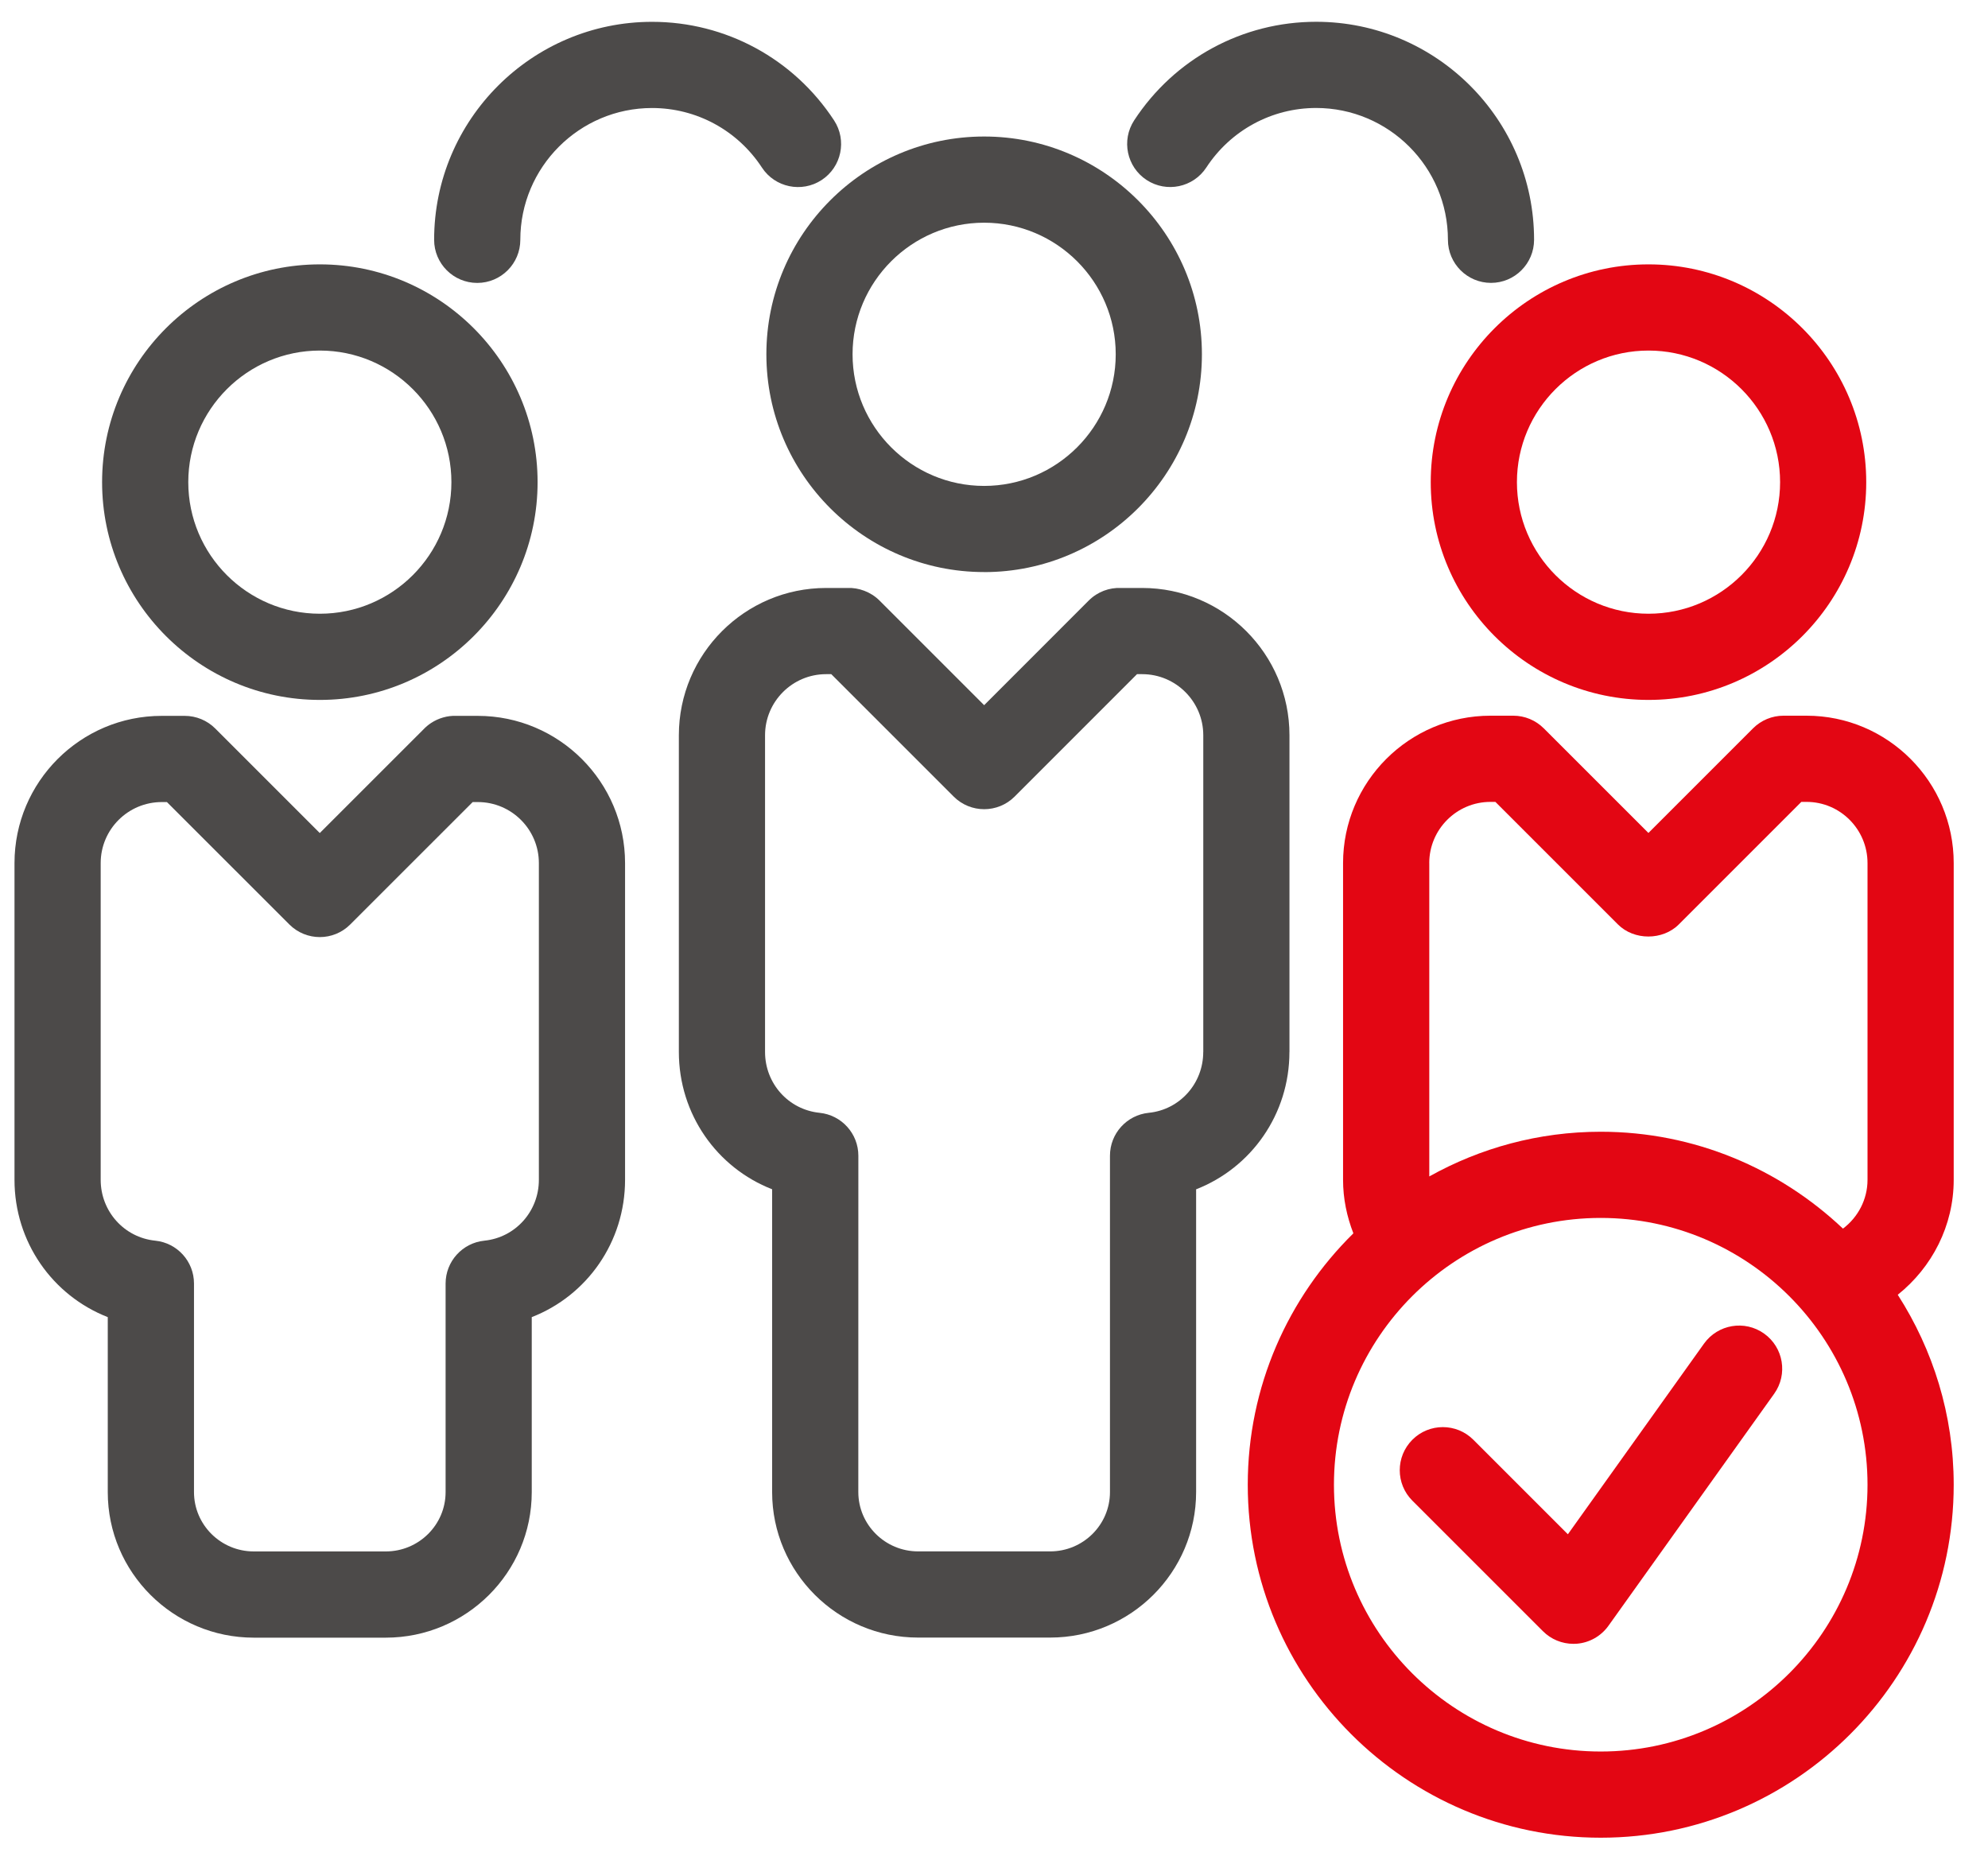
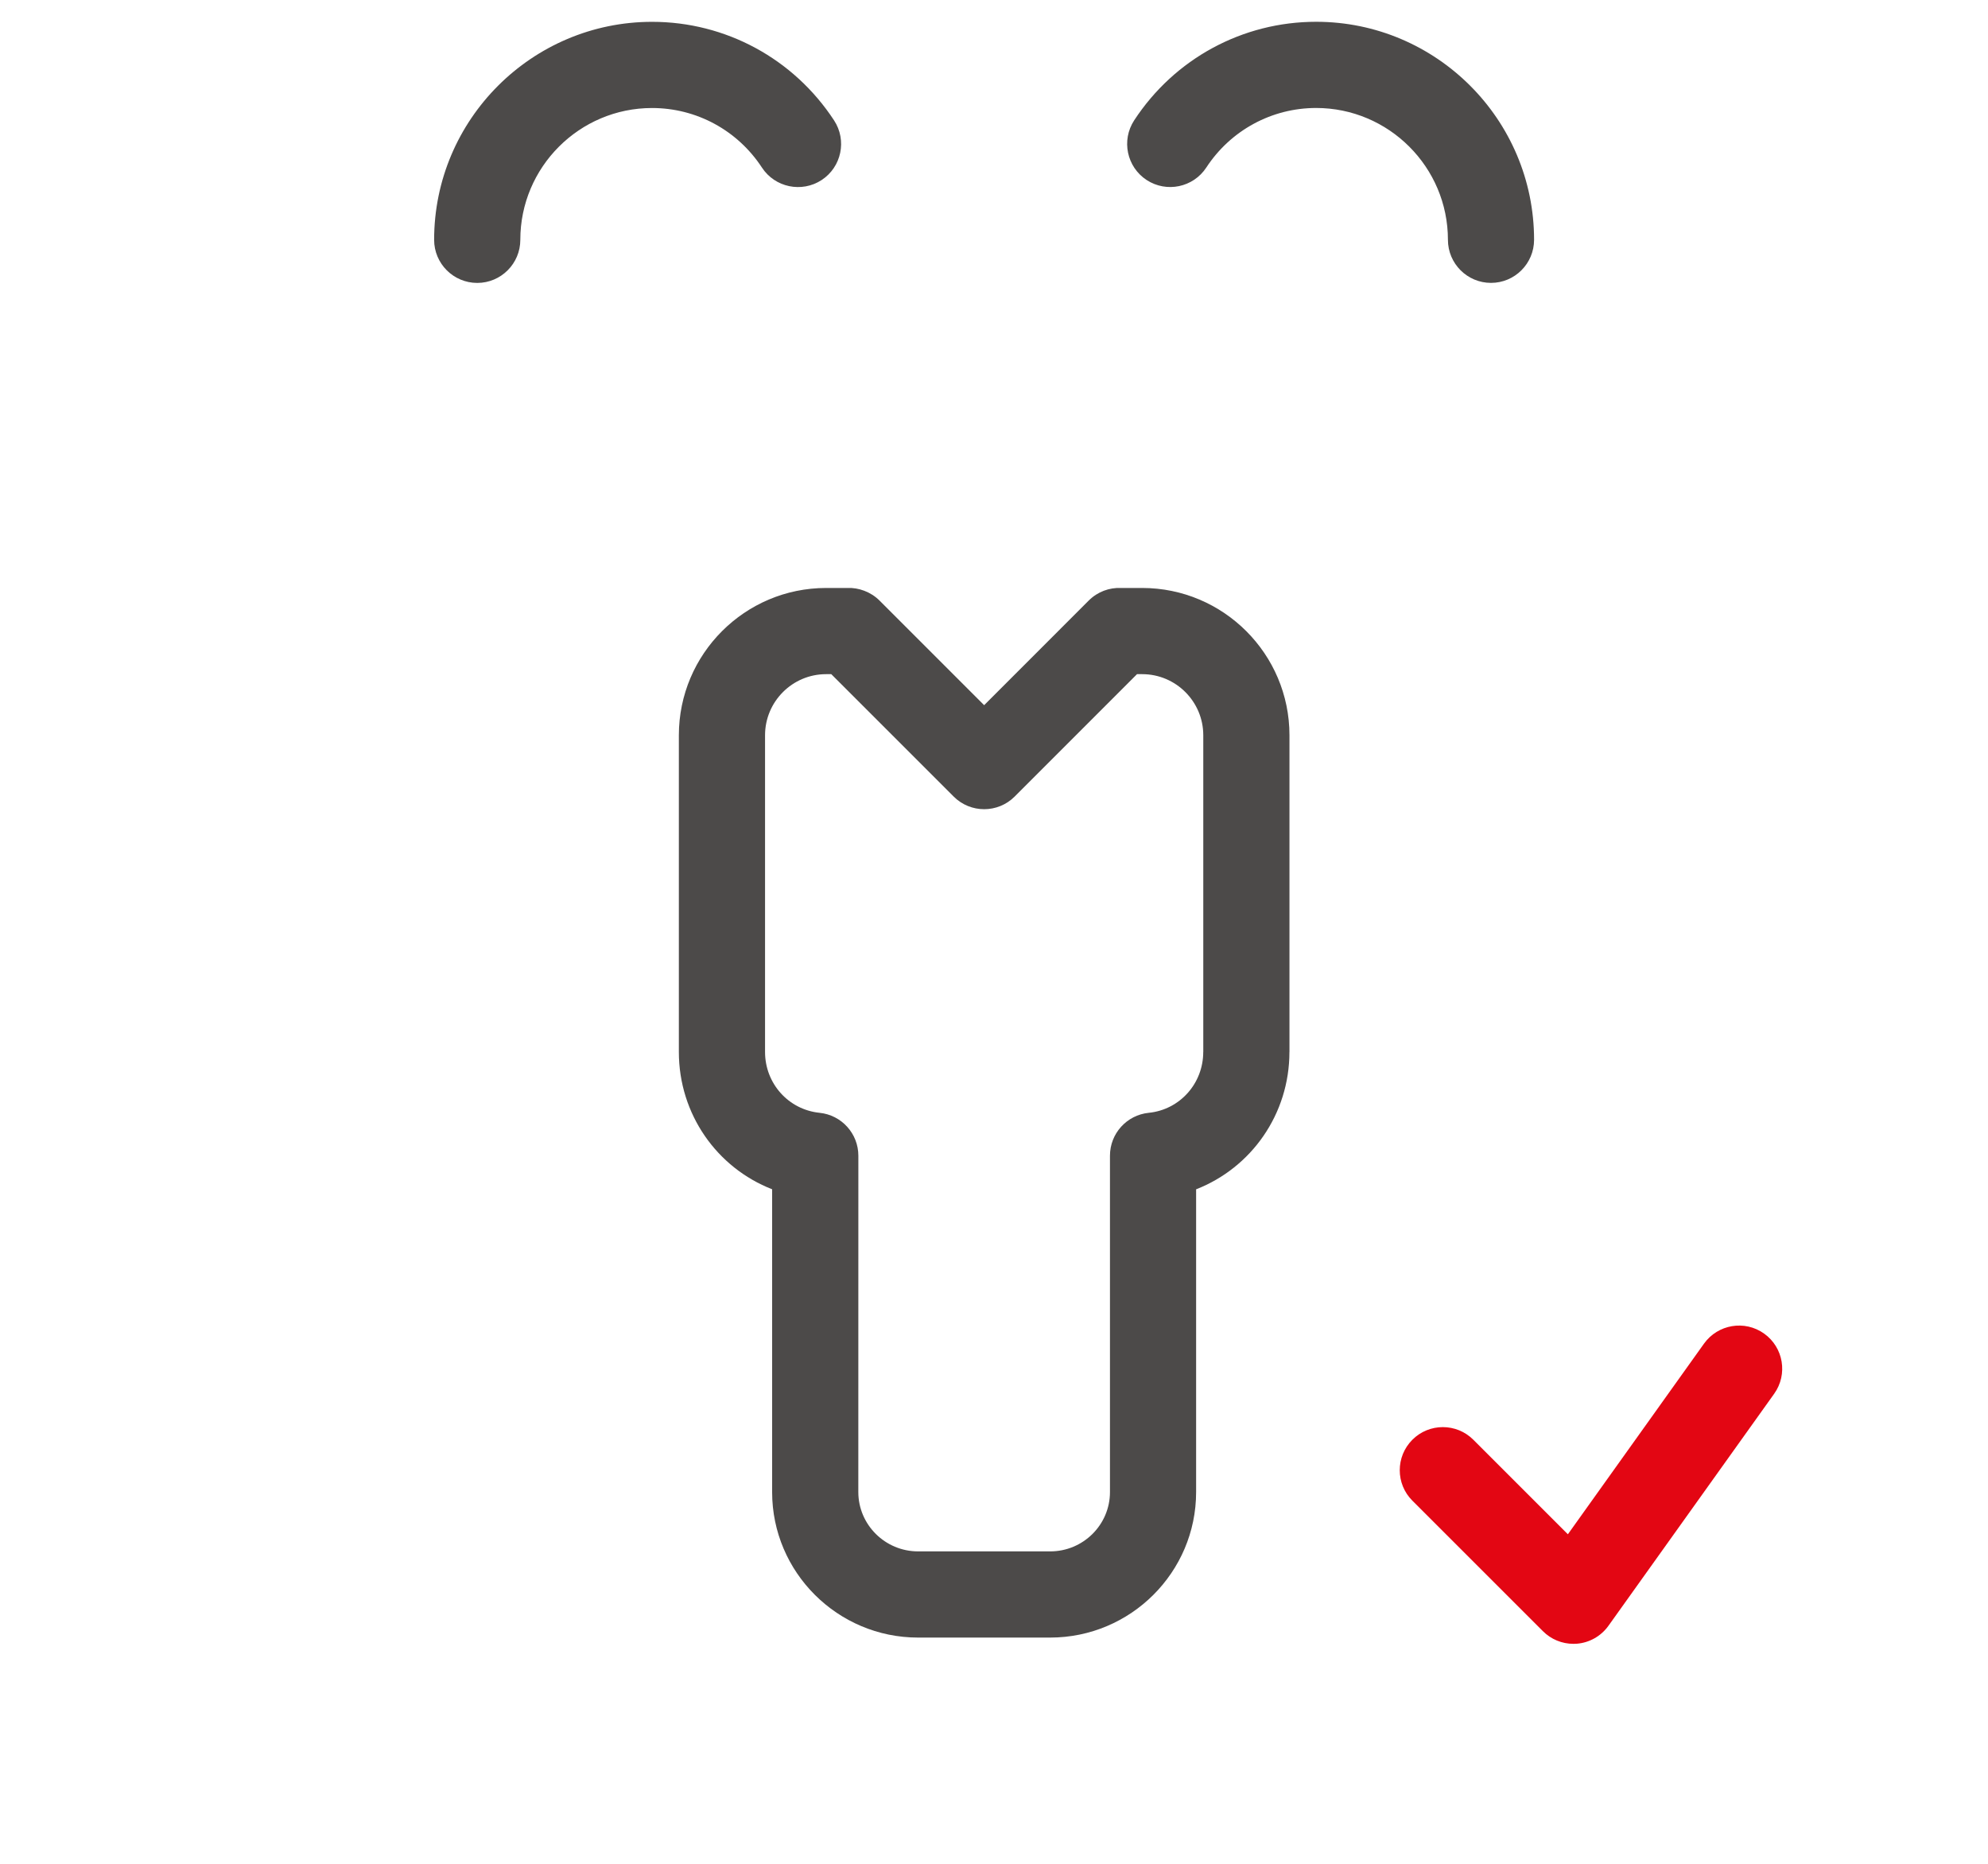
<svg xmlns="http://www.w3.org/2000/svg" width="48" height="45" viewBox="0 0 48 45" fill="none">
-   <path d="M23.762 13.813C26.661 13.813 29.02 11.454 29.02 8.554C29.02 5.655 26.661 3.296 23.762 3.296C20.863 3.296 18.504 5.655 18.504 8.554C18.504 11.453 20.863 13.812 23.762 13.812V13.813ZM23.762 5.377C25.513 5.377 26.939 6.802 26.939 8.554C26.939 10.306 25.513 11.732 23.762 11.732C22.01 11.732 20.585 10.306 20.585 8.554C20.585 6.803 22.01 5.377 23.762 5.377Z" fill="#4C4A49" />
-   <path d="M39.803 16.899C42.702 16.899 45.06 14.54 45.06 11.642C45.06 8.743 42.702 6.383 39.803 6.383C36.904 6.383 34.545 8.742 34.545 11.641C34.545 14.541 36.904 16.899 39.803 16.899ZM39.803 8.464C41.554 8.464 42.98 9.889 42.98 11.641C42.98 13.393 41.554 14.818 39.803 14.818C38.051 14.818 36.626 13.393 36.626 11.641C36.626 9.889 38.051 8.464 39.803 8.464Z" fill="#E30613" />
-   <path d="M7.723 6.383C4.824 6.383 2.465 8.742 2.465 11.641C2.465 14.54 4.824 16.899 7.723 16.899C10.621 16.899 12.98 14.54 12.98 11.641C12.98 8.742 10.621 6.383 7.723 6.383ZM7.723 14.818C5.971 14.818 4.546 13.393 4.546 11.641C4.546 9.89 5.971 8.464 7.723 8.464C9.474 8.464 10.899 9.89 10.899 11.641C10.899 13.393 9.474 14.818 7.723 14.818Z" fill="#4C4A49" />
  <path d="M15.744 2.608C16.816 2.608 17.808 3.146 18.397 4.046C18.711 4.526 19.357 4.661 19.838 4.347C20.319 4.032 20.453 3.387 20.138 2.906C19.163 1.417 17.521 0.527 15.745 0.527C12.844 0.527 10.482 2.888 10.482 5.79C10.482 6.365 10.949 6.831 11.523 6.831C12.097 6.831 12.563 6.364 12.563 5.79C12.563 4.035 13.99 2.608 15.744 2.608Z" fill="#4C4A49" />
  <path d="M34.96 5.789C34.96 6.364 35.426 6.83 36 6.83C36.575 6.83 37.04 6.363 37.04 5.789C37.04 2.887 34.679 0.526 31.778 0.526C30.002 0.526 28.36 1.415 27.385 2.905C27.07 3.386 27.205 4.031 27.685 4.346C28.166 4.66 28.81 4.526 29.126 4.045C29.715 3.145 30.707 2.607 31.779 2.607C33.532 2.608 34.96 4.035 34.96 5.789Z" fill="#4C4A49" />
-   <path d="M2.602 31.801V36.026C2.602 37.964 4.184 39.54 6.127 39.54H9.315C11.258 39.54 12.839 37.964 12.839 36.026V31.801C14.172 31.282 15.092 29.989 15.092 28.486V20.839C15.092 18.878 13.497 17.284 11.536 17.284H11.003C10.81 17.277 10.588 17.336 10.404 17.459C10.338 17.503 10.278 17.554 10.225 17.61L7.721 20.113L5.196 17.588C5.001 17.393 4.736 17.284 4.46 17.284H3.905C1.944 17.283 0.35 18.878 0.35 20.839V28.486C0.35 29.988 1.27 31.281 2.602 31.801L2.602 31.801ZM2.431 20.839C2.431 20.025 3.092 19.365 3.907 19.365H4.03L6.986 22.32C7.393 22.727 8.051 22.727 8.457 22.32L11.413 19.365H11.537C12.35 19.365 13.011 20.026 13.011 20.839V28.486C13.011 29.247 12.445 29.879 11.695 29.955C11.164 30.009 10.759 30.456 10.759 30.99V36.025C10.759 36.816 10.111 37.458 9.315 37.458H6.127C5.331 37.458 4.684 36.815 4.684 36.025V30.99C4.684 30.456 4.28 30.009 3.748 29.955C2.998 29.879 2.431 29.247 2.431 28.486L2.431 20.839Z" fill="#4C4A49" />
  <path d="M31.134 25.399V17.752C31.134 15.791 29.539 14.196 27.578 14.196H27.07C26.785 14.183 26.5 14.287 26.287 14.5L23.762 17.026L21.236 14.5C21.025 14.289 20.729 14.184 20.462 14.196H19.946C17.985 14.196 16.391 15.791 16.391 17.752V25.399C16.391 26.902 17.311 28.195 18.643 28.714V36.025C18.643 37.962 20.224 39.538 22.167 39.538H25.356C27.299 39.538 28.88 37.962 28.88 36.025V28.715C30.213 28.195 31.133 26.902 31.133 25.399H31.134ZM29.052 25.399C29.052 26.161 28.486 26.793 27.736 26.868C27.204 26.922 26.8 27.369 26.8 27.904V36.024C26.8 36.815 26.153 37.457 25.356 37.457H22.168C21.372 37.457 20.724 36.814 20.724 36.024L20.725 27.904C20.725 27.37 20.32 26.922 19.789 26.868C19.038 26.792 18.472 26.161 18.472 25.399L18.472 17.752C18.472 16.939 19.133 16.277 19.946 16.277H20.071L23.027 19.233C23.433 19.639 24.092 19.639 24.498 19.233L27.453 16.277H27.578C28.391 16.277 29.053 16.939 29.053 17.752L29.053 25.399H29.052Z" fill="#4C4A49" />
-   <path d="M43.619 17.28H43.062C42.787 17.28 42.522 17.39 42.327 17.585L39.801 20.111L37.274 17.585C37.079 17.39 36.815 17.28 36.539 17.28H35.987C34.025 17.28 32.428 18.876 32.428 20.839V28.487C32.428 28.938 32.519 29.371 32.677 29.778C31.105 31.325 30.127 33.474 30.127 35.848C30.127 40.548 33.95 44.37 38.649 44.37C43.349 44.37 47.172 40.547 47.172 35.848C47.172 34.158 46.672 32.587 45.821 31.261C46.649 30.6 47.172 29.593 47.172 28.486V20.839C47.172 18.877 45.579 17.28 43.619 17.28L43.619 17.28ZM34.509 20.839C34.509 20.024 35.172 19.361 35.986 19.361H36.106L39.064 22.319C39.454 22.709 40.145 22.709 40.535 22.319L43.493 19.361H43.619C44.431 19.361 45.091 20.024 45.091 20.839V28.486C45.091 28.96 44.861 29.391 44.498 29.664C42.97 28.219 40.914 27.325 38.65 27.325C37.147 27.325 35.737 27.719 34.51 28.404L34.51 20.838L34.509 20.839ZM38.649 42.289C35.098 42.289 32.208 39.4 32.208 35.848C32.208 32.296 35.098 29.406 38.649 29.406C42.201 29.406 45.091 32.296 45.091 35.848C45.091 39.4 42.201 42.289 38.649 42.289Z" fill="#E30613" />
  <path d="M42.595 32.199C42.127 31.864 41.477 31.974 41.143 32.441L37.856 37.044L35.573 34.761C35.166 34.355 34.508 34.355 34.102 34.761C33.695 35.168 33.695 35.827 34.102 36.233L37.254 39.384C37.449 39.58 37.715 39.689 37.989 39.689C38.018 39.689 38.046 39.688 38.075 39.686C38.38 39.661 38.658 39.502 38.836 39.253L42.838 33.65C43.171 33.182 43.063 32.533 42.595 32.199L42.595 32.199Z" fill="#E30613" />
</svg>